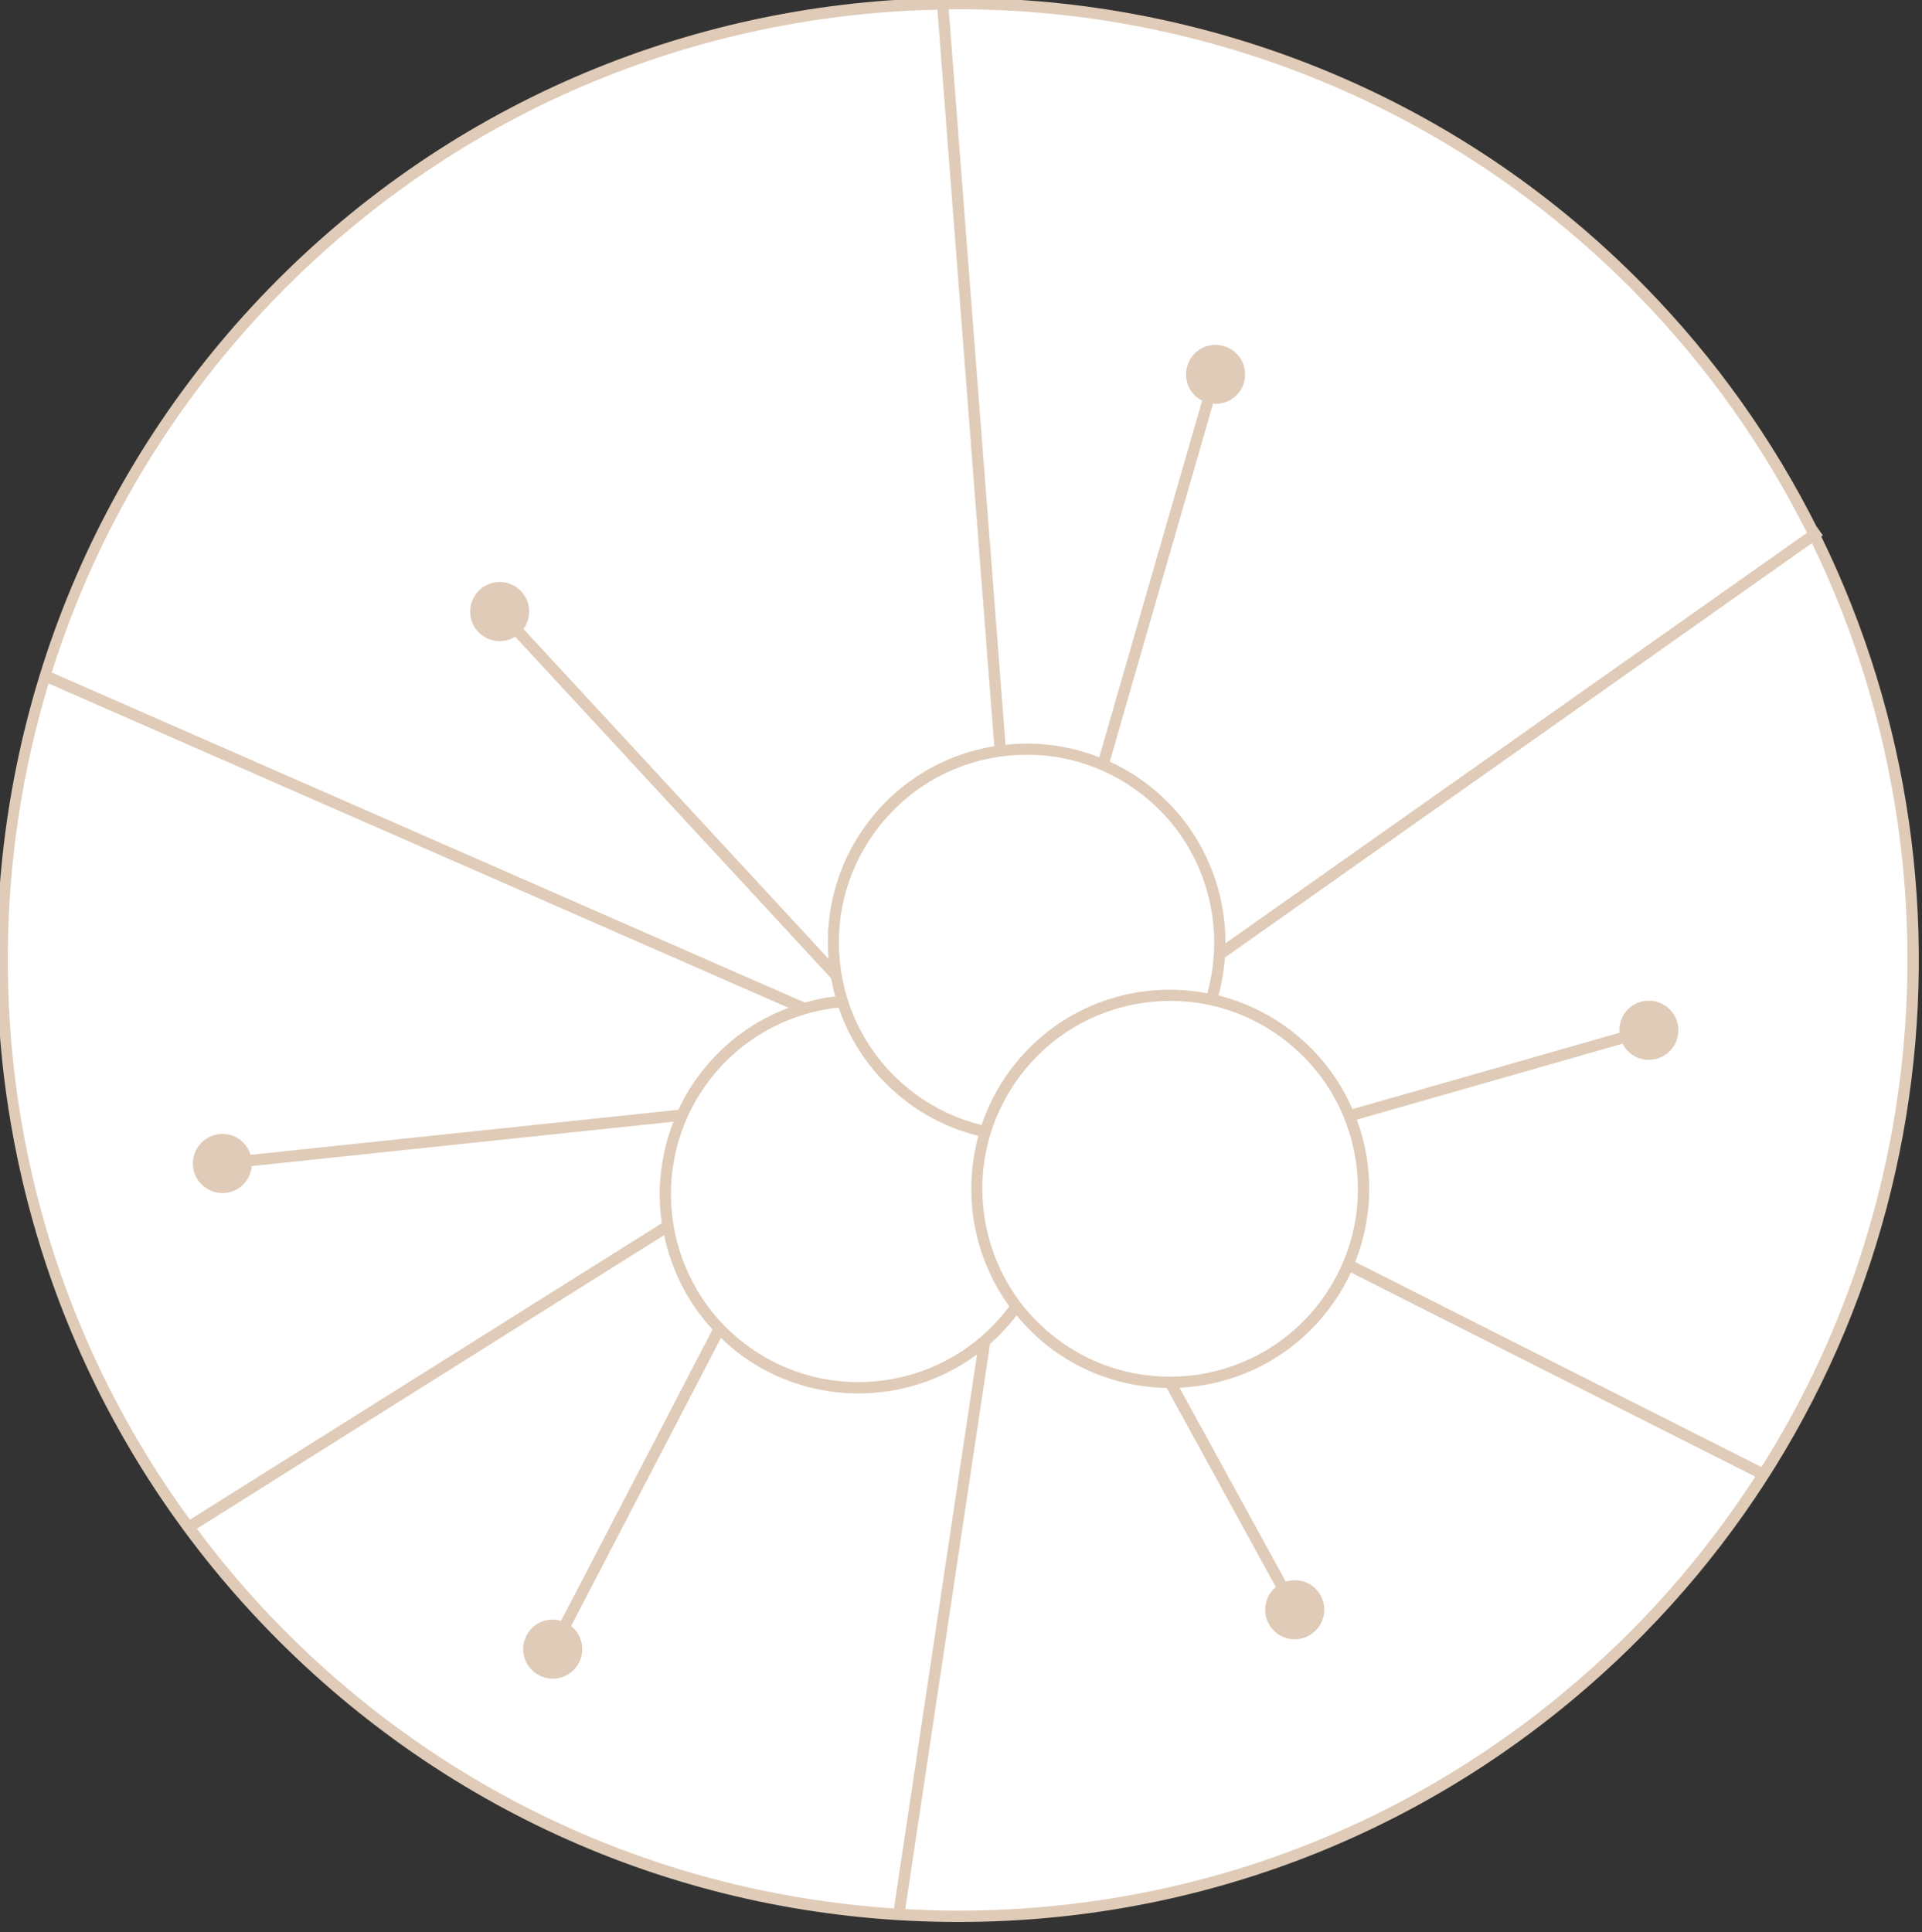
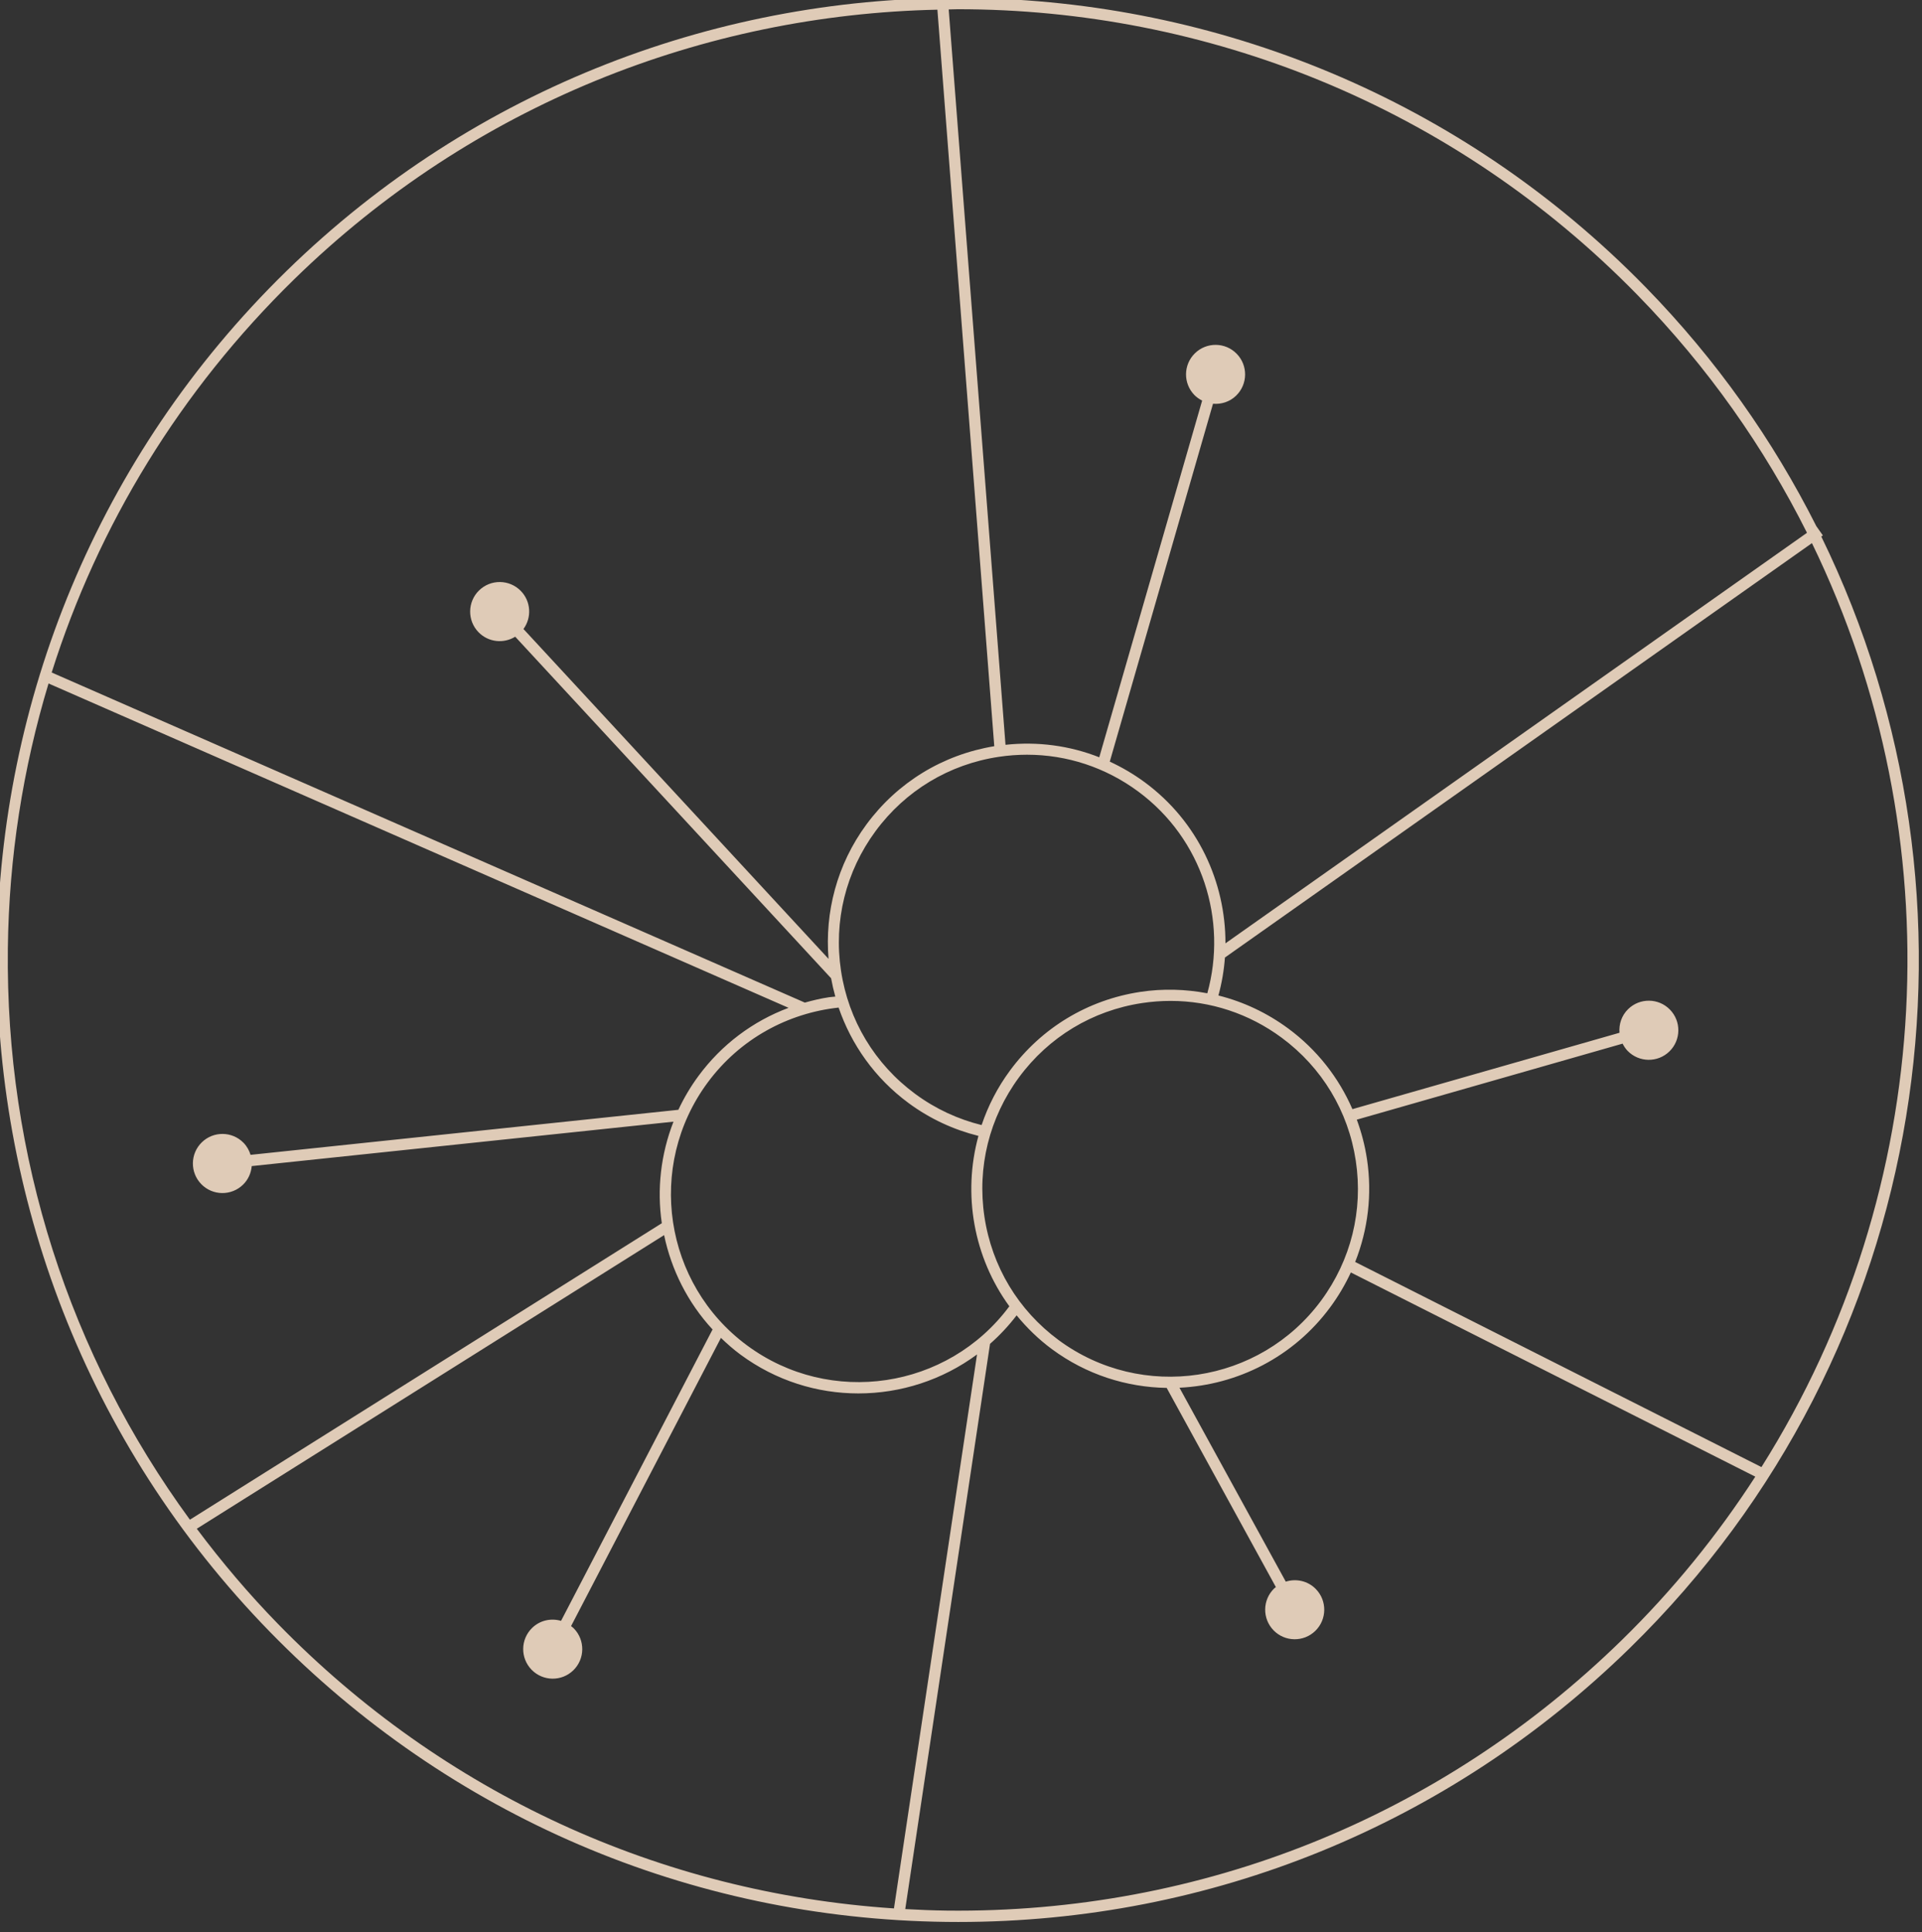
<svg xmlns="http://www.w3.org/2000/svg" version="1.1" viewBox="0 0 189 190" height="190px" width="189px">
  <rect x="0" y="0" width="189" height="190" fill="#333333" stroke="none" />
-   <ellipse ry="93.994" rx="93.792" cy="94.396" cx="94.195" style="fill:#ffffff;" />
  <path fill="#dfcbb7" d="m 92.179,0.952 5.593,72.426 c -5.057,0.834 -9.512,3.548 -12.564,7.684 -2.921,3.961 -4.109,8.667 -3.733,13.228 l -30,-32.438 c 0.824,-1.125 0.746,-2.71 -0.26,-3.742 -1.121,-1.148 -2.96,-1.17 -4.108,-0.049 -1.147,1.122 -1.169,2.963 -0.048,4.112 0.97,0.992 2.472,1.139 3.604,0.437 l 31.064,33.588 c 0.111,0.607 0.248,1.208 0.414,1.803 -0.209,0.025 -0.416,0.032 -0.624,0.063 -0.81,0.121 -1.598,0.309 -2.374,0.527 L 5.082,66.131 C 9.651,51.631 17.746,38.393 28.921,27.472 46.549,10.245 69.297,1.442 92.179,0.952 Z M 120.505,92.763 c 0.011,-6.026 -2.716,-11.983 -7.922,-15.828 -1.091,-0.806 -2.25,-1.484 -3.453,-2.041 l 10.151,-35.192 c 0.813,0.071 1.652,-0.187 2.281,-0.804 1.148,-1.122 1.17,-2.962 0.049,-4.11 -1.121,-1.149 -2.96,-1.171 -4.107,-0.049 -1.148,1.121 -1.17,2.962 -0.049,4.11 0.226,0.231 0.486,0.404 0.758,0.543 l -10.117,35.076 c -2.907,-1.146 -6.048,-1.57 -9.22,-1.228 l -5.585,-72.313 c 0.3,-0.002 0.601,-0.021 0.901,-0.021 24.299,0 48.582,9.403 66.86,28.134 6.895,7.066 12.433,14.961 16.638,23.352 z m 52.706,51.502 -39.95,-20.17 c 1.259,-3.177 1.683,-6.636 1.162,-10.107 -0.202,-1.343 -0.544,-2.642 -1.002,-3.887 l 26.138,-7.475 c 0.13,0.254 0.286,0.499 0.496,0.715 1.122,1.149 2.961,1.171 4.109,0.049 1.147,-1.121 1.169,-2.962 0.048,-4.111 -1.121,-1.148 -2.96,-1.17 -4.108,-0.049 -0.645,0.632 -0.922,1.491 -0.851,2.327 l -26.263,7.511 c -1.355,-3.118 -3.494,-5.848 -6.3,-7.922 -2.094,-1.548 -4.427,-2.64 -6.878,-3.254 0.337,-1.23 0.549,-2.477 0.641,-3.733 l 57.724,-40.75 c 14.027,28.863 12.322,63.433 -4.966,90.856 z M 65.305,121.455 c 0.713,3.405 2.312,6.627 4.765,9.279 l -14.899,28.654 c -0.976,-0.287 -2.069,-0.064 -2.847,0.697 -1.148,1.121 -1.17,2.962 -0.048,4.111 1.121,1.148 2.958,1.171 4.106,0.049 1.147,-1.121 1.17,-2.962 0.049,-4.111 -0.086,-0.089 -0.182,-0.157 -0.275,-0.231 l 14.738,-28.343 c 0.6,0.577 1.229,1.133 1.916,1.641 3.491,2.578 7.562,3.821 11.6,3.821 4.147,0 8.257,-1.311 11.667,-3.833 l -8.169,54.475 c -22.989,-1.526 -44.329,-11.331 -60.553,-27.957 -2.898,-2.97 -5.556,-6.113 -8.003,-9.38 z M 4.773,67.209 77.544,99.105 c -3.514,1.315 -6.581,3.609 -8.86,6.7 -0.783,1.059 -1.438,2.176 -1.977,3.326 l -42.069,4.431 c -0.131,-0.43 -0.352,-0.837 -0.687,-1.181 -1.121,-1.149 -2.96,-1.171 -4.108,-0.049 -1.147,1.121 -1.169,2.962 -0.049,4.111 1.121,1.149 2.959,1.17 4.108,0.048 0.517,-0.505 0.792,-1.157 0.852,-1.824 l 41.473,-4.368 c -1.257,3.219 -1.636,6.661 -1.148,9.986 l -46.405,29.154 C 6.821,133.227 0.53,113.71 0.771,93.264 0.877,84.303 2.252,75.556 4.773,67.209 Z M 89.332,108.46 c 2.125,1.57 4.466,2.638 6.883,3.238 -1.571,5.725 -0.477,11.929 3.039,16.757 -6.057,8.161 -17.61,9.889 -25.786,3.851 -8.191,-6.052 -9.936,-17.643 -3.89,-25.841 3.191,-4.328 7.924,-6.849 12.888,-7.384 1.246,3.63 3.555,6.933 6.866,9.379 z m 7.474,11.199 c -0.733,-4.881 0.475,-9.754 3.403,-13.727 2.929,-3.971 7.228,-6.563 12.107,-7.298 0.931,-0.14 1.863,-0.21 2.789,-0.21 3.916,0 7.716,1.245 10.925,3.616 3.969,2.931 6.559,7.233 7.293,12.114 0.734,4.881 -0.475,9.756 -3.403,13.728 -6.048,8.199 -17.63,9.941 -25.822,3.894 -3.968,-2.932 -6.556,-7.233 -7.292,-12.116 z M 82.7,95.45 c -0.735,-4.881 0.473,-9.755 3.402,-13.727 2.929,-3.971 7.228,-6.564 12.107,-7.299 0.931,-0.14 1.862,-0.209 2.788,-0.209 3.917,0 7.717,1.245 10.926,3.616 6.335,4.678 8.794,12.667 6.798,19.844 -2.141,-0.407 -4.354,-0.474 -6.571,-0.14 -5.171,0.779 -9.729,3.527 -12.834,7.738 -1.236,1.674 -2.158,3.484 -2.789,5.36 -2.294,-0.565 -4.517,-1.578 -6.535,-3.068 -3.968,-2.931 -6.557,-7.233 -7.292,-12.114 z m 10.394,92.429 c -1.364,-0.017 -2.721,-0.074 -4.076,-0.148 l 8.337,-55.584 c 0.945,-0.832 1.822,-1.765 2.614,-2.801 1.002,1.218 2.146,2.344 3.471,3.323 3.4,2.512 7.351,3.747 11.285,3.81 l 10.74,19.59 c -0.06,0.049 -0.123,0.087 -0.179,0.141 -1.147,1.122 -1.169,2.962 -0.048,4.111 1.121,1.148 2.96,1.17 4.107,0.047 1.147,-1.12 1.169,-2.961 0.048,-4.11 -0.793,-0.813 -1.943,-1.048 -2.956,-0.727 l -10.453,-19.069 c 5.68,-0.272 11.198,-2.996 14.829,-7.922 0.797,-1.08 1.47,-2.225 2.022,-3.413 l 39.772,20.08 c -3.699,5.712 -8.058,11.117 -13.125,16.068 -17.855,17.451 -41.379,26.89 -66.389,26.604 z m -66.535,-27.394 c 17.644,18.082 41.27,28.206 66.522,28.506 0.385,0.007 0.767,0.007 1.152,0.007 24.824,0 48.236,-9.537 66.026,-26.927 29.914,-29.234 36.27,-73.62 18.838,-109.311 l 0.154,-0.11 -0.32,-0.454 -0.32,-0.453 v 7.9e-4 c -4.246,-8.435 -9.828,-16.373 -16.764,-23.48 -36.423,-37.326 -96.403,-38.04 -133.702,-1.586 -37.298,36.452 -38.009,96.479 -1.585,133.808 z" />
</svg>